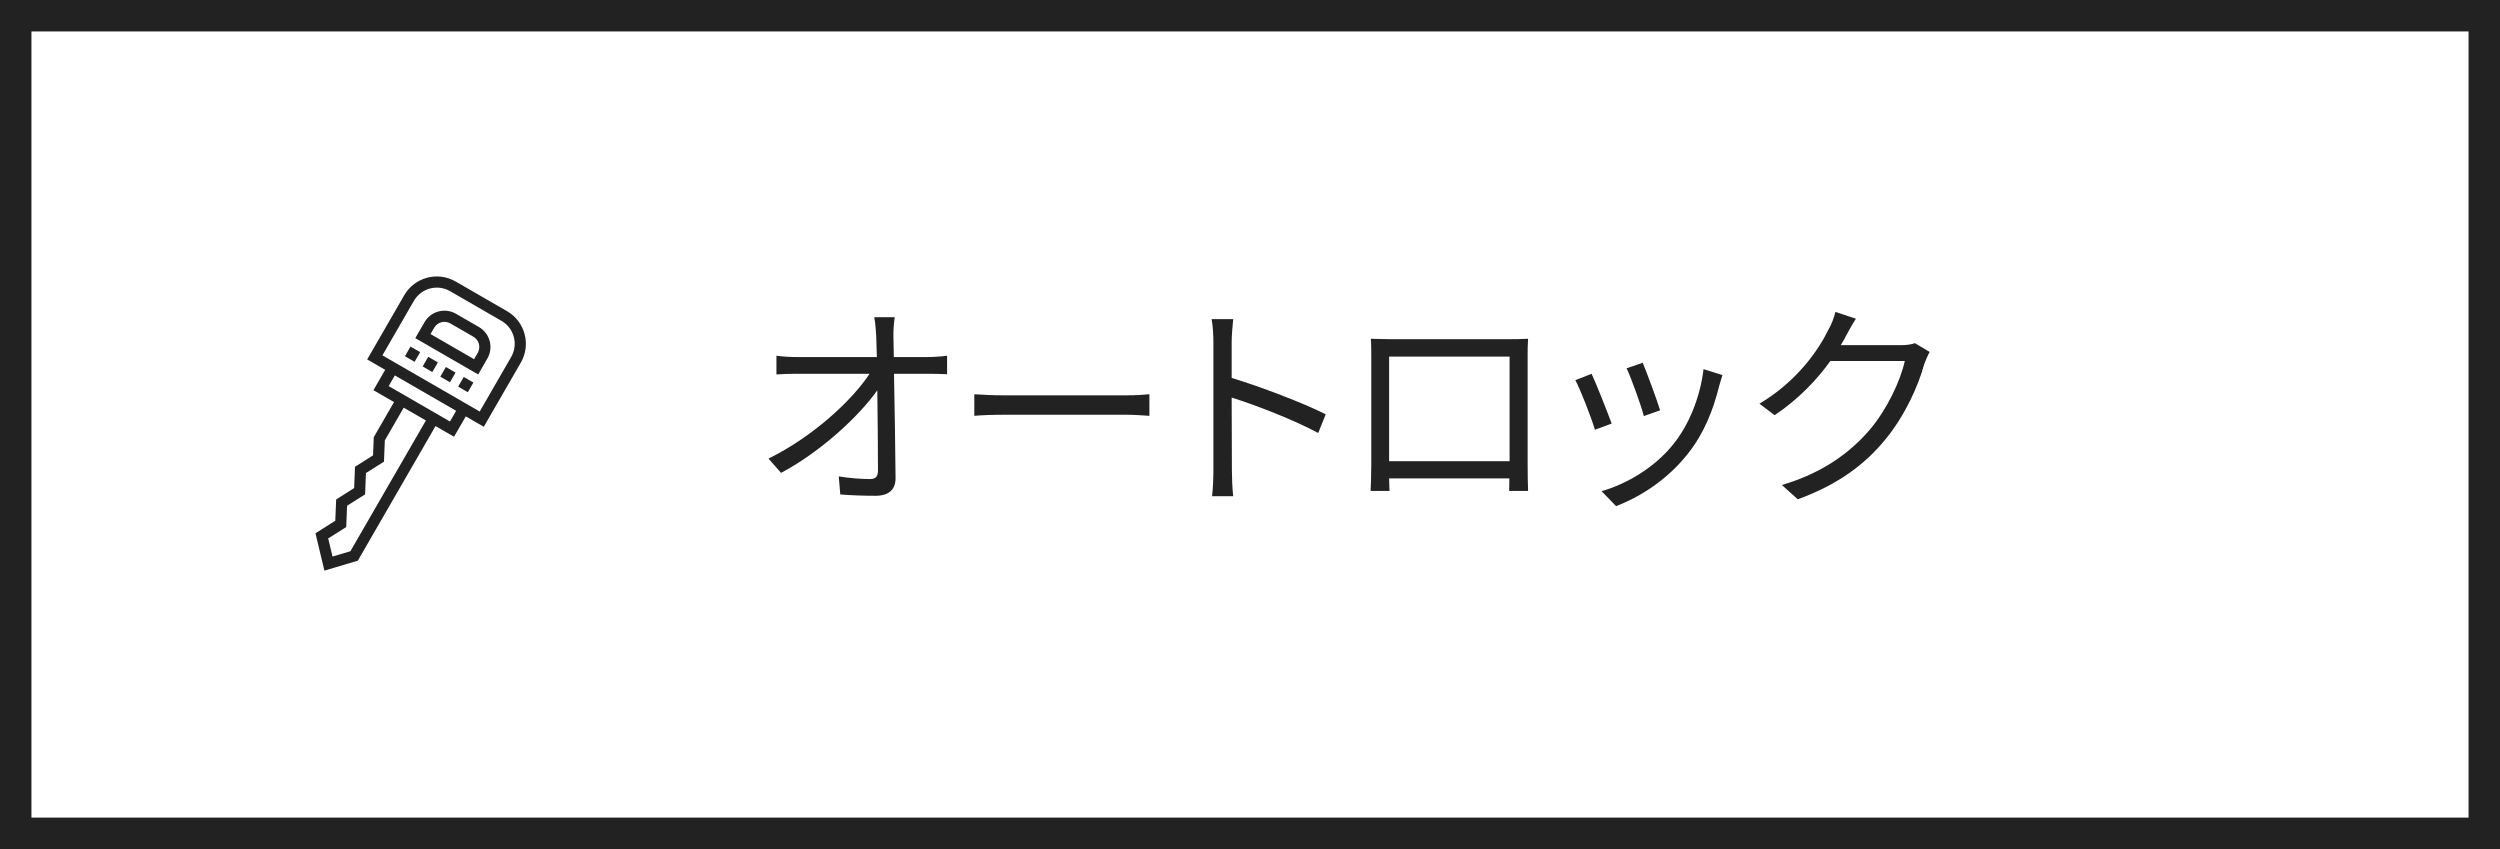
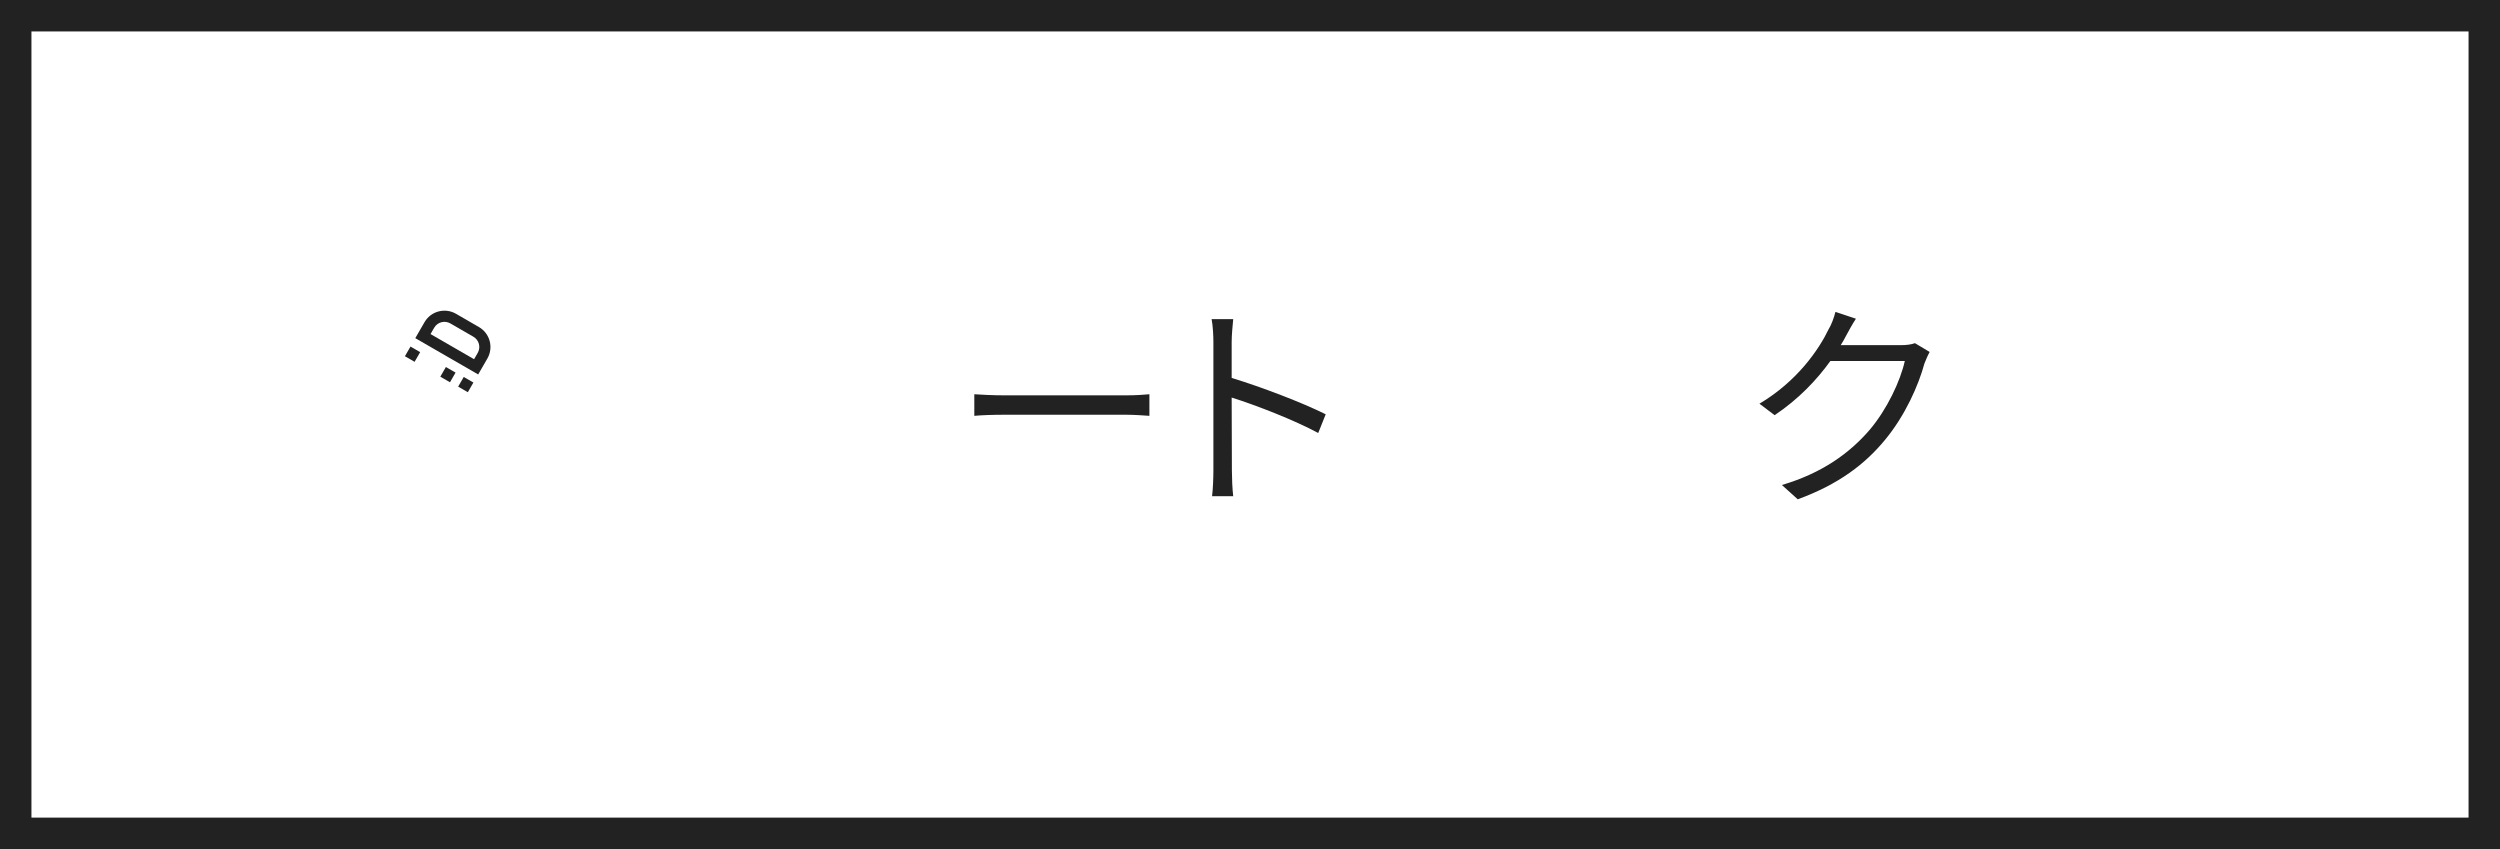
<svg xmlns="http://www.w3.org/2000/svg" version="1.1" id="レイヤー_1" x="0px" y="0px" viewBox="0 0 159 54" style="enable-background:new 0 0 159 54;" xml:space="preserve">
  <rect x="0" y="0" width="159" height="54" fill="#808080" stroke="none" />
  <g>
    <g>
      <rect x="1" y="1" style="fill:#FFFFFF;" width="157" height="52" />
      <path style="fill:#222222;" d="M157,2v50H2V2H157 M159,0H0v54h159V0L159,0z" />
    </g>
    <g>
-       <path style="fill:#222222;" d="M33.364,21.246c-0.166-0.618-0.562-1.135-1.116-1.455l-3.269-1.887    c-0.554-0.32-1.2-0.405-1.818-0.239c-0.618,0.166-1.135,0.562-1.454,1.117l-2.354,4.078l1.145,0.661l-0.748,1.295l1.31,0.757    l-1.289,2.233l-0.046,1.156l-1.147,0.724l-0.054,1.355l-1.145,0.724l-0.055,1.354l-1.261,0.796l0.569,2.376l2.126-0.632    l4.942-8.561l1.176,0.679l0.748-1.295l1.144,0.661l2.355-4.078C33.443,22.51,33.529,21.865,33.364,21.246z M22.285,35.058    l-1.136,0.338l-0.276-1.152l1.147-0.724l0.054-1.355l1.146-0.724l0.054-1.355l1.147-0.724l0.054-1.354l1.201-2.081l1.412,0.815    L22.285,35.058z M28.617,26.807l-3.898-2.251l0.393-0.68l3.898,2.251L28.617,26.807z M30.509,26.173L24.322,22.6l2-3.464    c0.465-0.807,1.496-1.083,2.302-0.617l3.269,1.887c0.806,0.465,1.083,1.496,0.616,2.302L30.509,26.173z" />
      <path style="fill:#222222;" d="M30.462,20.801l-1.463-0.846c-0.7-0.404-1.597-0.163-2,0.536l-0.586,1.015l3.999,2.309l0.586-1.015    C31.401,22.101,31.16,21.204,30.462,20.801z M30.151,22.845l-2.769-1.599l0.231-0.4c0.208-0.361,0.67-0.484,1.031-0.276    l1.462,0.845c0,0,0,0,0.001,0c0.36,0.208,0.484,0.669,0.276,1.03L30.151,22.845z" />
      <rect x="29.26" y="24.121" transform="matrix(0.499 -0.867 0.867 0.499 -6.375 37.923)" style="fill:#222222;" width="0.71" height="0.71" />
      <rect x="25.883" y="22.171" transform="matrix(0.5 -0.866 0.866 0.5 -6.389 33.986)" style="fill:#222222;" width="0.71" height="0.71" />
-       <rect x="27.009" y="22.822" transform="matrix(0.5 -0.866 0.866 0.5 -6.389 35.286)" style="fill:#222222;" width="0.71" height="0.71" />
      <rect x="28.134" y="23.471" transform="matrix(0.5 -0.866 0.866 0.5 -6.389 36.586)" style="fill:#222222;" width="0.71" height="0.71" />
    </g>
    <g>
-       <path style="fill:#222222;" d="M59.045,22.707c0.364,0,0.91-0.042,1.19-0.084V23.8c-0.321-0.015-0.812-0.028-1.148-0.028h-2.228    c0.043,2.102,0.084,4.889,0.099,6.64c0,0.729-0.435,1.12-1.274,1.12c-0.715,0-1.555-0.027-2.242-0.084l-0.098-1.148    c0.672,0.112,1.457,0.168,1.975,0.168c0.406,0,0.519-0.182,0.519-0.56c0-1.121-0.014-3.208-0.042-5.085    c-1.162,1.652-3.613,3.922-6.121,5.253l-0.799-0.911c2.83-1.387,5.323-3.711,6.43-5.393h-4.622c-0.462,0-0.868,0.014-1.303,0.042    v-1.19c0.406,0.057,0.854,0.084,1.288,0.084h5.1c-0.015-0.561-0.028-1.037-0.043-1.359c-0.027-0.336-0.041-0.77-0.125-1.176h1.303    c-0.057,0.393-0.084,0.784-0.084,1.176l0.027,1.359H59.045z" />
      <path style="fill:#222222;" d="M61.965,25.074c0.421,0.028,1.163,0.07,1.947,0.07h7.676c0.701,0,1.205-0.042,1.514-0.07v1.373    c-0.28-0.014-0.869-0.07-1.499-0.07h-7.69c-0.77,0-1.513,0.028-1.947,0.07V25.074z" />
      <path style="fill:#222222;" d="M83.839,27.539c-1.526-0.826-3.95-1.764-5.505-2.254l0.014,4.622c0,0.448,0.028,1.19,0.084,1.653    h-1.344c0.055-0.449,0.084-1.135,0.084-1.653v-8.153c0-0.392-0.029-1.021-0.113-1.456h1.373c-0.042,0.435-0.098,1.036-0.098,1.456    v2.283c1.849,0.561,4.496,1.569,5.981,2.312L83.839,27.539z" />
-       <path style="fill:#222222;" d="M97.158,29.543c0,0.448,0.014,1.527,0.028,1.681h-1.205c0-0.099,0.014-0.42,0.014-0.798h-7.647    c0.014,0.363,0.014,0.699,0.027,0.798h-1.204c0.014-0.168,0.042-1.204,0.042-1.694v-6.893c0-0.322,0-0.756-0.028-1.092    c0.547,0.014,0.925,0.027,1.247,0.027h7.521c0.309,0,0.812,0,1.233-0.027c-0.028,0.35-0.028,0.742-0.028,1.092V29.543z     M88.348,22.68v6.652h7.662V22.68H88.348z" />
-       <path style="fill:#222222;" d="M102.502,26.938l-1.065,0.393c-0.21-0.729-0.966-2.662-1.246-3.152l1.036-0.406    C101.507,24.374,102.235,26.209,102.502,26.938z M109.547,23.855c-0.098,0.295-0.153,0.519-0.21,0.701    c-0.378,1.54-0.98,3.039-1.989,4.3c-1.288,1.639-2.997,2.731-4.566,3.334l-0.924-0.952c1.625-0.463,3.403-1.527,4.552-2.971    c0.995-1.219,1.724-2.997,1.934-4.79L109.547,23.855z M105.583,26.097l-1.036,0.364c-0.154-0.631-0.799-2.409-1.093-3.039    l1.022-0.351C104.715,23.632,105.401,25.48,105.583,26.097z" />
      <path style="fill:#222222;" d="M122.727,22.385c-0.112,0.196-0.252,0.519-0.336,0.742c-0.379,1.401-1.233,3.307-2.479,4.818    c-1.275,1.556-2.942,2.844-5.575,3.811l-1.009-0.91c2.563-0.757,4.314-2.031,5.589-3.516c1.093-1.289,1.947-3.096,2.228-4.371    h-4.734c-0.841,1.177-2.018,2.424-3.544,3.446l-0.967-0.729c2.424-1.442,3.796-3.474,4.398-4.734    c0.154-0.238,0.351-0.743,0.435-1.106l1.303,0.434c-0.238,0.364-0.49,0.826-0.631,1.093c-0.098,0.196-0.21,0.392-0.336,0.589h3.81    c0.379,0,0.687-0.043,0.911-0.127L122.727,22.385z" />
    </g>
  </g>
</svg>